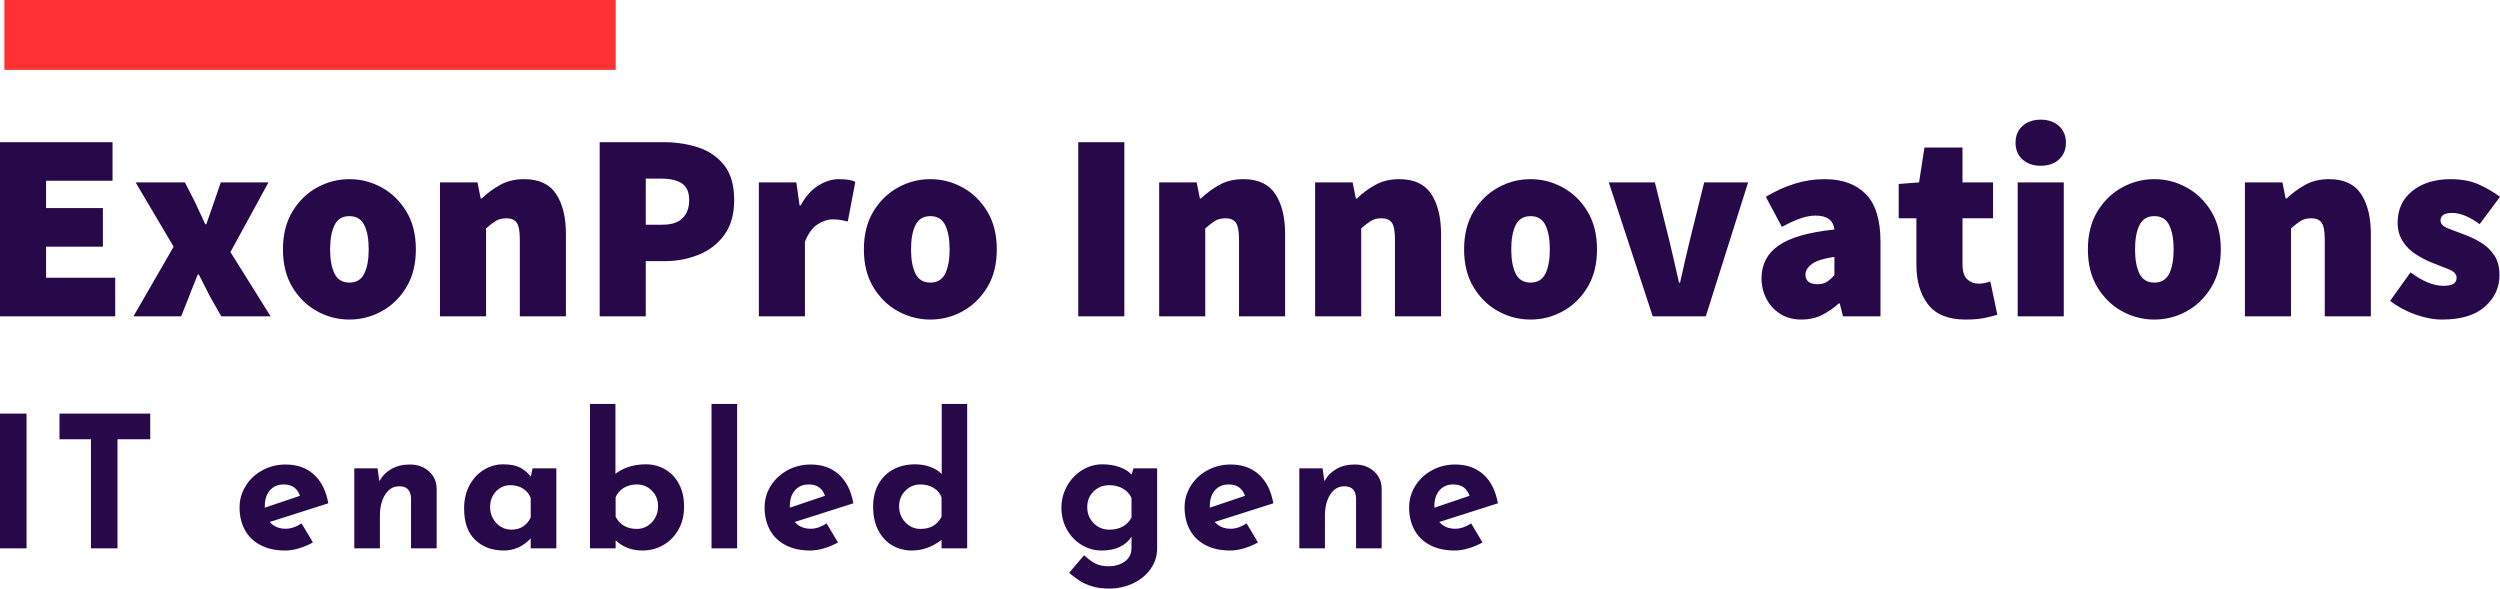
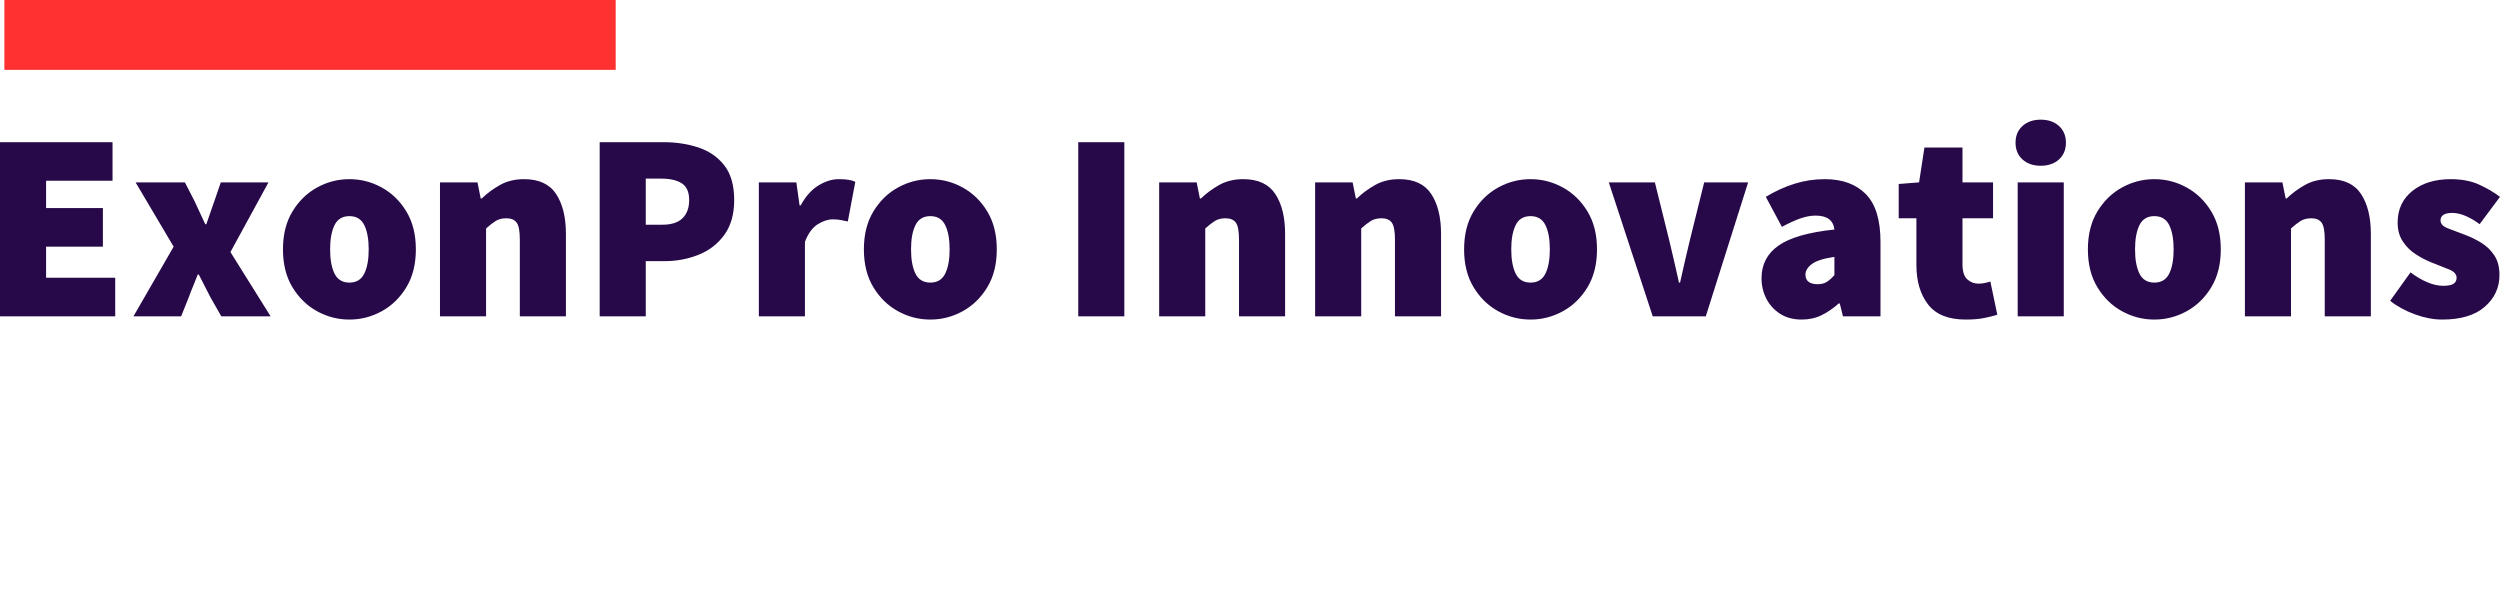
<svg xmlns="http://www.w3.org/2000/svg" xmlns:xlink="http://www.w3.org/1999/xlink" viewBox="401.844 246.744 286.262 67.395" width="5000" height="1177.156" preserveAspectRatio="none">
  <defs />
  <style>.aEiCqXr4GfillColor {fill:#FF3131;fill-opacity:1;}.companyName {fill:#270949;fill-opacity:1;}.icon3-str {stroke:#FEB7C7;stroke-opacity:1;}.shapeStroke-str {stroke:#4654A3;stroke-opacity:1;}.text {fill:#270949;fill-opacity:1;}</style>
  <g opacity="1" transform="rotate(-90 402.344 254.744)">
    <svg width="8" height="70" x="402.344" y="254.744" version="1.1" preserveAspectRatio="none" viewBox="0 0 8 70">
      <defs>
        <rect x="0" y="0" width="8" height="70" rx="0%" ry="0%" id="id-EiCqXr4G" />
      </defs>
      <use class="aEiCqXr4GfillColor shapeStroke-str" style="stroke-width:0;" xlink:href="#id-EiCqXr4G" />
    </svg>
  </g>
  <g opacity="1" transform="rotate(0 401.844 292.996)">
    <svg width="171.515" height="21.143" x="401.844" y="292.996" version="1.1" preserveAspectRatio="none" viewBox="3.8 -31.56 327.4 40.36">
      <g transform="matrix(1 0 0 1 0 0)" class="text">
-         <path id="id-6izo4zJp15" d="M3.80-29.44L9.60-29.44L9.60 0L3.80 0L3.80-29.44Z M16.80-29.44L36.64-29.44L36.64-23.84L29.48-23.84L29.48 0L23.68 0L23.68-23.84L16.80-23.84L16.80-29.44Z M66.24-4.28Q67.92-4.28 69.72-5.44L69.72-5.44L72.20-1.28Q70.76-0.48 69.16 0Q67.56 0.48 66.12 0.48L66.12 0.48Q63 0.48 60.74-0.70Q58.48-1.88 57.32-4.02Q56.16-6.16 56.16-8.92L56.16-8.92Q56.16-11.48 57.50-13.64Q58.84-15.80 61.16-17.06Q63.48-18.32 66.24-18.32L66.24-18.32Q70-18.32 72.42-16.12Q74.84-13.92 75.56-9.84L75.56-9.84L62.76-5.76Q64.04-4.28 66.24-4.28L66.24-4.28ZM65.80-13.96Q63.92-13.96 62.80-12.68Q61.68-11.40 61.68-9.24L61.68-9.24L61.68-8.88L69.36-11.48Q68.52-13.96 65.80-13.96L65.80-13.96Z M93.40-18.32Q95.88-18.32 97.54-16.84Q99.20-15.36 99.24-13.08L99.24-13.08L99.24 0L93.64 0L93.64-11Q93.52-13.56 91.08-13.56L91.08-13.56Q89.16-13.56 88-11.76Q86.84-9.96 86.84-7.12L86.84-7.12L86.84 0L81.24 0L81.24-17.48L86.32-17.48L86.72-14.68Q87.68-16.40 89.38-17.36Q91.08-18.32 93.40-18.32L93.40-18.32Z M120.20-17.48L125.40-17.48L125.40 0L119.80 0L119.80-2.16Q117.28 0.48 113.96 0.48L113.96 0.48Q110.08 0.48 107.66-1.84Q105.24-4.16 105.24-8.72L105.24-8.72Q105.24-11.60 106.42-13.78Q107.60-15.96 109.56-17.16Q111.52-18.36 113.76-18.36L113.76-18.36Q116.08-18.36 117.44-17.66Q118.80-16.96 119.84-15.68L119.84-15.68L120.20-17.48ZM115.56-4.08Q118.48-4.08 119.80-6.72L119.80-6.72L119.80-11Q119.32-12.28 118.14-13.04Q116.96-13.80 115.36-13.80L115.36-13.80Q113.52-13.80 112.22-12.44Q110.92-11.08 110.92-9L110.92-9Q110.92-7.64 111.56-6.50Q112.20-5.36 113.26-4.72Q114.32-4.08 115.56-4.08L115.56-4.08Z M145-18.36Q147.28-18.36 149.18-17.26Q151.08-16.16 152.20-14.08Q153.32-12 153.32-9.12L153.32-9.12Q153.32-6.24 152.08-4.06Q150.84-1.88 148.76-0.70Q146.68 0.48 144.24 0.48L144.24 0.48Q140.68 0.48 138.36-1.76L138.36-1.76L138.36 0L132.76 0L132.76-31.56L138.32-31.56L138.32-16.28Q139.44-17.20 141.16-17.78Q142.88-18.36 145-18.36L145-18.36ZM143-4.24Q144.24-4.24 145.30-4.88Q146.36-5.52 147-6.66Q147.64-7.80 147.64-9.16L147.64-9.16Q147.64-11.24 146.28-12.60Q144.92-13.96 143-13.96L143-13.96Q141.36-13.96 140.12-13.20Q138.88-12.44 138.36-11.16L138.36-11.16L138.36-6.88Q139.80-4.24 143-4.24L143-4.24Z M159.32-31.56L164.92-31.56L164.92 0L159.32 0L159.32-31.56Z M181-4.28Q182.68-4.28 184.48-5.44L184.48-5.44L186.96-1.28Q185.52-0.48 183.92 0Q182.32 0.48 180.88 0.48L180.88 0.48Q177.76 0.48 175.50-0.70Q173.24-1.88 172.08-4.02Q170.92-6.16 170.92-8.92L170.92-8.92Q170.92-11.48 172.26-13.64Q173.60-15.80 175.92-17.06Q178.24-18.32 181-18.32L181-18.32Q184.76-18.32 187.18-16.12Q189.60-13.92 190.32-9.84L190.32-9.84L177.52-5.76Q178.80-4.28 181-4.28L181-4.28ZM180.56-13.96Q178.68-13.96 177.56-12.68Q176.44-11.40 176.44-9.24L176.44-9.24L176.44-8.88L184.12-11.48Q183.28-13.96 180.56-13.96L180.56-13.96Z M209.64-31.56L215.20-31.56L215.20 0L209.60 0L209.60-1.84Q206.56 0.48 203.12 0.48L203.12 0.48Q200.68 0.48 198.76-0.68Q196.84-1.84 195.74-4Q194.64-6.16 194.64-9.08L194.64-9.08Q194.64-11.96 195.82-14.06Q197-16.16 199.08-17.26Q201.16-18.36 203.84-18.36L203.84-18.36Q205.56-18.36 207.08-17.82Q208.60-17.28 209.64-16.24L209.64-16.24L209.64-31.56ZM204.96-4.24Q206.64-4.24 207.76-4.90Q208.88-5.56 209.60-6.88L209.60-6.88L209.60-11.16Q209.12-12.44 207.88-13.20Q206.64-13.96 204.96-13.96L204.96-13.96Q203.08-13.96 201.70-12.60Q200.32-11.24 200.32-9.16L200.32-9.16Q200.32-7.80 200.96-6.66Q201.60-5.52 202.66-4.88Q203.72-4.24 204.96-4.24L204.96-4.24Z M251.56-17.48L256.72-17.48L256.72 0Q256.72 2.48 255.30 4.50Q253.88 6.52 251.46 7.66Q249.04 8.80 246.20 8.80L246.20 8.80Q244.04 8.80 242.42 8.28Q240.80 7.76 239.82 7.12Q238.84 6.48 237.48 5.36L237.48 5.36L240.76 1.52Q241.96 2.64 243.14 3.28Q244.32 3.92 246.12 3.92L246.12 3.92Q248.24 3.92 249.68 2.86Q251.12 1.80 251.12-0.08L251.12-0.08L251.12-2.56Q250.32-1.20 248.66-0.36Q247 0.48 244.60 0.48L244.60 0.48Q242.24 0.48 240.22-0.74Q238.20-1.96 237-4.10Q235.80-6.24 235.80-8.84L235.80-8.84Q235.80-11.48 237.06-13.68Q238.32-15.88 240.38-17.12Q242.44-18.36 244.72-18.36L244.72-18.36Q246.88-18.36 248.56-17.74Q250.24-17.12 251.12-16.12L251.12-16.12L251.56-17.48ZM246.28-4.08Q249.64-4.08 251.12-6.72L251.12-6.72L251.12-11Q250.56-12.28 249.26-13.04Q247.96-13.80 246.28-13.80L246.28-13.80Q244.24-13.80 242.84-12.44Q241.44-11.08 241.44-9L241.44-9Q241.44-6.92 242.84-5.50Q244.24-4.08 246.28-4.08L246.28-4.08Z M272.80-4.28Q274.48-4.28 276.28-5.44L276.28-5.44L278.76-1.28Q277.32-0.48 275.72 0Q274.12 0.48 272.68 0.48L272.68 0.48Q269.56 0.48 267.30-0.70Q265.04-1.88 263.88-4.02Q262.72-6.16 262.72-8.92L262.72-8.92Q262.72-11.48 264.06-13.64Q265.40-15.80 267.72-17.06Q270.04-18.32 272.80-18.32L272.80-18.32Q276.56-18.32 278.98-16.12Q281.40-13.92 282.12-9.84L282.12-9.84L269.32-5.76Q270.60-4.28 272.80-4.28L272.80-4.28ZM272.36-13.96Q270.48-13.96 269.36-12.68Q268.24-11.40 268.24-9.24L268.24-9.24L268.24-8.88L275.92-11.48Q275.08-13.96 272.36-13.96L272.36-13.96Z M299.96-18.32Q302.44-18.32 304.10-16.84Q305.76-15.36 305.80-13.08L305.80-13.08L305.80 0L300.20 0L300.20-11Q300.08-13.56 297.64-13.56L297.64-13.56Q295.72-13.56 294.56-11.76Q293.40-9.96 293.40-7.12L293.40-7.12L293.40 0L287.80 0L287.80-17.48L292.88-17.48L293.28-14.68Q294.24-16.40 295.94-17.36Q297.64-18.32 299.96-18.32L299.96-18.32Z M321.88-4.28Q323.56-4.28 325.36-5.44L325.36-5.44L327.84-1.28Q326.40-0.48 324.80 0Q323.20 0.48 321.76 0.48L321.76 0.48Q318.64 0.48 316.38-0.70Q314.12-1.88 312.96-4.02Q311.80-6.16 311.80-8.92L311.80-8.92Q311.80-11.48 313.14-13.64Q314.48-15.80 316.80-17.06Q319.12-18.32 321.88-18.32L321.88-18.32Q325.64-18.32 328.06-16.12Q330.48-13.92 331.20-9.84L331.20-9.84L318.40-5.76Q319.68-4.28 321.88-4.28L321.88-4.28ZM321.44-13.96Q319.56-13.96 318.44-12.68Q317.32-11.40 317.32-9.24L317.32-9.24L317.32-8.88L325.00-11.48Q324.16-13.96 321.44-13.96L321.44-13.96Z" />
-       </g>
+         </g>
    </svg>
  </g>
  <g opacity="1" transform="rotate(0 401.844 260.447)">
    <svg width="286.262" height="22.889" x="401.844" y="260.447" version="1.1" preserveAspectRatio="none" viewBox="2.88 -29.36 373.2 29.84">
      <g transform="matrix(1 0 0 1 0 0)" class="companyName">
-         <path id="id-D6z1nYkh19" d="M20.08 0L2.88 0L2.88-26L19.68-26L19.68-20.24L9.76-20.24L9.76-16.16L18.24-16.16L18.24-10.40L9.76-10.40L9.76-5.76L20.08-5.76L20.08 0Z M29.92 0L22.80 0L28.80-10.40L23.12-20L30.48-20L31.92-17.20Q32.32-16.36 32.72-15.48Q33.12-14.60 33.52-13.76L33.52-13.76L33.68-13.76Q33.96-14.60 34.28-15.48Q34.60-16.36 34.88-17.20L34.88-17.20L35.84-20L42.96-20L37.28-9.60L43.28 0L35.92 0L34.32-2.80Q33.88-3.64 33.44-4.52Q33-5.40 32.56-6.24L32.56-6.24L32.40-6.24Q32.08-5.40 31.72-4.54Q31.36-3.68 31.04-2.80L31.04-2.80L29.92 0Z M55.04 0.48L55.04 0.48Q52.48 0.48 50.22-0.76Q47.96-2 46.54-4.34Q45.12-6.68 45.12-10L45.12-10Q45.12-13.32 46.54-15.66Q47.96-18 50.22-19.24Q52.48-20.48 55.04-20.48L55.04-20.48Q57.60-20.48 59.86-19.24Q62.12-18 63.54-15.66Q64.96-13.32 64.96-10L64.96-10Q64.96-6.68 63.54-4.34Q62.12-2 59.86-0.76Q57.60 0.48 55.04 0.48ZM55.04-5.04L55.04-5.04Q56.60-5.04 57.26-6.38Q57.92-7.72 57.92-10L57.92-10Q57.92-12.28 57.26-13.62Q56.60-14.96 55.04-14.96L55.04-14.96Q53.48-14.96 52.82-13.62Q52.16-12.28 52.16-10L52.16-10Q52.16-7.72 52.82-6.38Q53.48-5.04 55.04-5.04Z M75.44 0L68.56 0L68.56-20L74.16-20L74.64-17.60L74.80-17.60Q76.00-18.76 77.54-19.62Q79.08-20.48 81.12-20.48L81.12-20.48Q84.44-20.48 85.90-18.26Q87.36-16.04 87.36-12.32L87.36-12.32L87.36 0L80.48 0L80.48-11.44Q80.48-13.36 80.00-14Q79.52-14.64 78.48-14.64L78.48-14.64Q77.52-14.64 76.88-14.24Q76.24-13.84 75.44-13.12L75.44-13.12L75.44 0Z M99.28 0L92.40 0L92.40-26L101.92-26Q104.76-26 107.16-25.20Q109.56-24.40 111.02-22.52Q112.48-20.64 112.48-17.36L112.48-17.36Q112.48-14.20 111.02-12.18Q109.56-10.16 107.18-9.20Q104.80-8.24 102.08-8.24L102.08-8.24L99.28-8.24L99.28 0ZM99.28-20.56L99.28-13.68L101.76-13.68Q103.80-13.68 104.78-14.66Q105.76-15.64 105.76-17.36L105.76-17.36Q105.76-19.12 104.68-19.84Q103.60-20.56 101.60-20.56L101.60-20.56L99.28-20.56Z M123.04 0L116.16 0L116.16-20L121.76-20L122.24-16.56L122.40-16.56Q123.52-18.60 125.06-19.54Q126.60-20.48 128.08-20.48L128.08-20.48Q129-20.48 129.58-20.38Q130.16-20.28 130.56-20.08L130.56-20.08L129.44-14.16Q128.92-14.28 128.40-14.38Q127.88-14.48 127.20-14.48L127.20-14.48Q126.12-14.48 124.94-13.74Q123.76-13 123.04-11.12L123.04-11.12L123.04 0Z M141.76 0.48L141.76 0.48Q139.20 0.48 136.94-0.76Q134.68-2 133.26-4.34Q131.84-6.68 131.84-10L131.84-10Q131.84-13.32 133.26-15.66Q134.68-18 136.94-19.24Q139.20-20.48 141.76-20.48L141.76-20.48Q144.32-20.48 146.58-19.24Q148.84-18 150.26-15.66Q151.68-13.32 151.68-10L151.68-10Q151.68-6.68 150.26-4.34Q148.84-2 146.58-0.76Q144.32 0.48 141.76 0.48ZM141.76-5.04L141.76-5.04Q143.32-5.04 143.98-6.38Q144.64-7.72 144.64-10L144.64-10Q144.64-12.28 143.98-13.62Q143.32-14.96 141.76-14.96L141.76-14.96Q140.20-14.96 139.54-13.62Q138.88-12.28 138.88-10L138.88-10Q138.88-7.72 139.54-6.38Q140.20-5.04 141.76-5.04Z M170.72 0L163.84 0L163.84-26L170.72-26L170.72 0Z M182.80 0L175.92 0L175.92-20L181.52-20L182.00-17.60L182.16-17.60Q183.36-18.76 184.90-19.62Q186.44-20.48 188.48-20.48L188.48-20.48Q191.80-20.48 193.26-18.26Q194.72-16.04 194.72-12.32L194.72-12.32L194.72 0L187.84 0L187.84-11.44Q187.84-13.36 187.36-14Q186.88-14.64 185.84-14.64L185.84-14.64Q184.88-14.64 184.24-14.24Q183.60-13.84 182.80-13.12L182.80-13.12L182.80 0Z M206.08 0L199.20 0L199.20-20L204.80-20L205.28-17.60L205.44-17.60Q206.64-18.76 208.18-19.62Q209.72-20.48 211.76-20.48L211.76-20.48Q215.08-20.48 216.54-18.26Q218.00-16.04 218.00-12.32L218.00-12.32L218.00 0L211.12 0L211.12-11.44Q211.12-13.36 210.64-14Q210.16-14.64 209.12-14.64L209.12-14.64Q208.16-14.64 207.52-14.24Q206.88-13.84 206.08-13.12L206.08-13.12L206.08 0Z M231.36 0.48L231.36 0.48Q228.80 0.48 226.54-0.76Q224.28-2 222.86-4.34Q221.44-6.68 221.44-10L221.44-10Q221.44-13.32 222.86-15.66Q224.28-18 226.54-19.24Q228.80-20.48 231.36-20.48L231.36-20.48Q233.92-20.48 236.18-19.24Q238.44-18 239.86-15.66Q241.28-13.32 241.28-10L241.28-10Q241.28-6.68 239.86-4.34Q238.44-2 236.18-0.76Q233.92 0.48 231.36 0.48ZM231.36-5.04L231.36-5.04Q232.92-5.04 233.58-6.38Q234.24-7.72 234.24-10L234.24-10Q234.24-12.28 233.58-13.62Q232.92-14.96 231.36-14.96L231.36-14.96Q229.80-14.96 229.14-13.62Q228.48-12.28 228.48-10L228.48-10Q228.48-7.72 229.14-6.38Q229.80-5.04 231.36-5.04Z M257.52 0L249.60 0L243.04-20L249.92-20L252.08-11.28Q252.80-8.28 253.52-5.04L253.52-5.04L253.68-5.04Q254.40-8.28 255.12-11.28L255.12-11.28L257.28-20L263.84-20L257.52 0Z M271.84 0.48L271.84 0.48Q269.96 0.48 268.62-0.38Q267.28-1.24 266.56-2.64Q265.84-4.04 265.84-5.68L265.84-5.68Q265.84-8.80 268.40-10.58Q270.96-12.36 276.72-12.96L276.72-12.96Q276.48-15.04 273.92-15.04L273.92-15.04Q272.84-15.04 271.64-14.62Q270.44-14.20 268.88-13.36L268.88-13.36L266.48-17.84Q268.60-19.12 270.78-19.80Q272.96-20.48 275.28-20.48L275.28-20.48Q279.20-20.48 281.40-18.26Q283.60-16.04 283.60-11.12L283.60-11.12L283.60 0L278.00 0L277.52-1.92L277.36-1.92Q276.16-0.84 274.82-0.18Q273.48 0.48 271.84 0.48ZM274.24-4.80L274.24-4.80Q275.08-4.80 275.64-5.18Q276.20-5.56 276.72-6.16L276.72-6.16L276.72-8.88Q274.28-8.52 273.34-7.80Q272.40-7.08 272.40-6.24L272.40-6.24Q272.40-4.80 274.24-4.80Z M296.32 0.48L296.32 0.48Q292.44 0.48 290.70-1.78Q288.96-4.04 288.96-7.68L288.96-7.68L288.96-14.64L286.32-14.64L286.32-19.76L289.36-20L290.16-25.20L295.84-25.20L295.84-20L300.40-20L300.40-14.64L295.84-14.64L295.84-7.80Q295.84-6.16 296.56-5.52Q297.28-4.88 298.24-4.88L298.24-4.88Q298.72-4.88 299.18-4.98Q299.64-5.08 300.00-5.20L300.00-5.20L301.04-0.24Q300.28 0 299.12 0.24Q297.96 0.48 296.32 0.48Z M310.96 0L304.08 0L304.08-20L310.96-20L310.96 0ZM307.52-22.48L307.52-22.48Q305.84-22.48 304.80-23.42Q303.76-24.36 303.76-25.92L303.76-25.92Q303.76-27.48 304.80-28.42Q305.84-29.36 307.52-29.36L307.52-29.36Q309.20-29.36 310.24-28.42Q311.28-27.48 311.28-25.92L311.28-25.92Q311.28-24.36 310.24-23.42Q309.20-22.48 307.52-22.48Z M324.48 0.48L324.48 0.48Q321.92 0.48 319.66-0.76Q317.40-2 315.98-4.34Q314.56-6.68 314.56-10L314.56-10Q314.56-13.32 315.98-15.66Q317.40-18 319.66-19.24Q321.92-20.48 324.48-20.48L324.48-20.48Q327.04-20.48 329.30-19.24Q331.56-18 332.98-15.66Q334.40-13.32 334.40-10L334.40-10Q334.40-6.68 332.98-4.34Q331.56-2 329.30-0.76Q327.04 0.48 324.48 0.48ZM324.48-5.04L324.48-5.04Q326.04-5.04 326.70-6.38Q327.36-7.72 327.36-10L327.36-10Q327.36-12.28 326.70-13.62Q326.04-14.96 324.48-14.96L324.48-14.96Q322.92-14.96 322.26-13.62Q321.60-12.28 321.60-10L321.60-10Q321.60-7.72 322.26-6.38Q322.92-5.04 324.48-5.04Z M344.88 0L338 0L338-20L343.60-20L344.08-17.60L344.24-17.60Q345.44-18.76 346.98-19.62Q348.52-20.48 350.56-20.48L350.56-20.48Q353.88-20.48 355.34-18.26Q356.80-16.04 356.80-12.32L356.80-12.32L356.80 0L349.92 0L349.92-11.44Q349.92-13.36 349.44-14Q348.96-14.64 347.92-14.64L347.92-14.64Q346.96-14.64 346.32-14.24Q345.68-13.84 344.88-13.12L344.88-13.12L344.88 0Z M367.44 0.48L367.44 0.48Q365.52 0.48 363.38-0.30Q361.24-1.08 359.68-2.32L359.68-2.32L362.72-6.56Q365.44-4.56 367.60-4.56L367.60-4.56Q368.68-4.56 369.14-4.86Q369.60-5.16 369.60-5.76L369.60-5.76Q369.60-6.56 368.44-7.02Q367.28-7.48 365.76-8.08L365.76-8.08Q364.60-8.56 363.46-9.30Q362.32-10.04 361.56-11.20Q360.80-12.36 360.80-14L360.80-14Q360.80-16.96 363.00-18.72Q365.20-20.48 368.72-20.48L368.72-20.48Q371.20-20.48 372.98-19.66Q374.76-18.84 376.08-17.84L376.08-17.84L373.04-13.76Q371.96-14.56 370.92-15Q369.88-15.44 368.96-15.44L368.96-15.44Q367.20-15.44 367.20-14.32L367.20-14.32Q367.20-13.56 368.30-13.14Q369.40-12.72 370.88-12.16L370.88-12.16Q372.08-11.72 373.26-11Q374.44-10.28 375.22-9.12Q376.00-7.96 376.00-6.16L376.00-6.16Q376.00-3.36 373.82-1.44Q371.64 0.48 367.44 0.48Z" />
+         <path id="id-D6z1nYkh19" d="M20.08 0L2.88 0L2.88-26L19.68-26L19.68-20.24L9.76-20.24L9.76-16.16L18.24-16.16L18.24-10.40L9.76-10.40L9.76-5.76L20.08-5.76L20.08 0Z M29.92 0L22.80 0L28.80-10.40L23.12-20L30.48-20L31.92-17.20Q32.32-16.36 32.72-15.48Q33.12-14.60 33.52-13.76L33.52-13.76L33.68-13.76Q33.96-14.60 34.28-15.48Q34.60-16.36 34.88-17.20L34.88-17.20L35.84-20L42.96-20L37.28-9.60L43.28 0L35.92 0L34.32-2.80Q33.88-3.64 33.44-4.52Q33-5.40 32.56-6.24L32.56-6.24L32.40-6.24Q32.08-5.40 31.72-4.54Q31.36-3.68 31.04-2.80L31.04-2.80L29.92 0Z M55.04 0.48L55.04 0.48Q52.48 0.48 50.22-0.76Q47.96-2 46.54-4.34Q45.12-6.68 45.12-10L45.12-10Q45.12-13.32 46.54-15.66Q47.96-18 50.22-19.24Q52.48-20.48 55.04-20.48L55.04-20.48Q57.60-20.48 59.86-19.24Q62.12-18 63.54-15.66Q64.96-13.32 64.96-10L64.96-10Q64.96-6.68 63.54-4.34Q62.12-2 59.86-0.76Q57.60 0.48 55.04 0.48ZM55.04-5.04L55.04-5.04Q56.60-5.04 57.26-6.38Q57.92-7.72 57.92-10L57.92-10Q57.92-12.28 57.26-13.62Q56.60-14.96 55.04-14.96L55.04-14.96Q53.48-14.96 52.82-13.62Q52.16-12.28 52.16-10L52.16-10Q52.16-7.72 52.82-6.38Q53.48-5.04 55.04-5.04Z M75.44 0L68.56 0L68.56-20L74.16-20L74.64-17.60L74.80-17.60Q76.00-18.76 77.54-19.62Q79.08-20.48 81.12-20.48L81.12-20.48Q84.44-20.48 85.90-18.26Q87.36-16.04 87.36-12.32L87.36-12.32L87.36 0L80.48 0L80.48-11.44Q80.48-13.36 80.00-14Q79.52-14.64 78.48-14.64L78.48-14.64Q77.52-14.64 76.88-14.24Q76.24-13.84 75.44-13.12L75.44-13.12L75.44 0Z M99.28 0L92.40 0L92.40-26L101.92-26Q104.76-26 107.16-25.20Q109.56-24.40 111.02-22.52Q112.48-20.64 112.48-17.36L112.48-17.36Q112.48-14.20 111.02-12.18Q109.56-10.16 107.18-9.20Q104.80-8.24 102.08-8.24L102.08-8.24L99.28-8.24L99.28 0ZM99.28-20.56L99.28-13.68L101.76-13.68Q103.80-13.68 104.78-14.66Q105.76-15.64 105.76-17.36L105.76-17.36Q105.76-19.12 104.68-19.84Q103.60-20.56 101.60-20.56L101.60-20.56L99.28-20.56Z M123.04 0L116.16 0L116.16-20L121.76-20L122.24-16.56L122.40-16.56Q123.52-18.60 125.06-19.54Q126.60-20.48 128.08-20.48L128.08-20.48Q129-20.48 129.58-20.38Q130.16-20.28 130.56-20.08L130.56-20.08L129.44-14.16Q128.92-14.28 128.40-14.38Q127.88-14.48 127.20-14.48L127.20-14.48Q126.12-14.48 124.94-13.74Q123.76-13 123.04-11.12L123.04-11.12L123.04 0Z M141.76 0.48L141.76 0.48Q139.20 0.48 136.94-0.76Q134.68-2 133.26-4.34Q131.84-6.68 131.84-10L131.84-10Q131.84-13.32 133.26-15.66Q134.68-18 136.94-19.24Q139.20-20.48 141.76-20.48L141.76-20.48Q144.32-20.48 146.58-19.24Q148.84-18 150.26-15.66Q151.68-13.32 151.68-10L151.68-10Q151.68-6.68 150.26-4.34Q148.84-2 146.58-0.76Q144.32 0.48 141.76 0.48ZM141.76-5.04L141.76-5.04Q143.32-5.04 143.98-6.38Q144.64-7.72 144.64-10L144.64-10Q144.64-12.28 143.98-13.62Q143.32-14.96 141.76-14.96L141.76-14.96Q140.20-14.96 139.54-13.62Q138.88-12.28 138.88-10L138.88-10Q138.88-7.72 139.54-6.38Q140.20-5.04 141.76-5.04Z M170.72 0L163.84 0L163.84-26L170.72-26L170.72 0Z M182.80 0L175.92 0L175.92-20L181.52-20L182.00-17.60L182.16-17.60Q183.36-18.76 184.90-19.62Q186.44-20.48 188.48-20.48L188.48-20.48Q191.80-20.48 193.26-18.26Q194.72-16.04 194.72-12.32L194.72-12.32L194.72 0L187.84 0L187.84-11.44Q187.84-13.36 187.36-14Q186.88-14.64 185.84-14.64L185.84-14.64Q184.88-14.64 184.24-14.24Q183.60-13.84 182.80-13.12L182.80 0Z M206.08 0L199.20 0L199.20-20L204.80-20L205.28-17.60L205.44-17.60Q206.64-18.76 208.18-19.62Q209.72-20.48 211.76-20.48L211.76-20.48Q215.08-20.48 216.54-18.26Q218.00-16.04 218.00-12.32L218.00-12.32L218.00 0L211.12 0L211.12-11.44Q211.12-13.36 210.64-14Q210.16-14.64 209.12-14.64L209.12-14.64Q208.16-14.64 207.52-14.24Q206.88-13.84 206.08-13.12L206.08-13.12L206.08 0Z M231.36 0.48L231.36 0.48Q228.80 0.48 226.54-0.76Q224.28-2 222.86-4.34Q221.44-6.68 221.44-10L221.44-10Q221.44-13.32 222.86-15.66Q224.28-18 226.54-19.24Q228.80-20.48 231.36-20.48L231.36-20.48Q233.92-20.48 236.18-19.24Q238.44-18 239.86-15.66Q241.28-13.32 241.28-10L241.28-10Q241.28-6.68 239.86-4.34Q238.44-2 236.18-0.76Q233.92 0.48 231.36 0.48ZM231.36-5.04L231.36-5.04Q232.92-5.04 233.58-6.38Q234.24-7.72 234.24-10L234.24-10Q234.24-12.28 233.58-13.62Q232.92-14.96 231.36-14.96L231.36-14.96Q229.80-14.96 229.14-13.62Q228.48-12.28 228.48-10L228.48-10Q228.48-7.72 229.14-6.38Q229.80-5.04 231.36-5.04Z M257.52 0L249.60 0L243.04-20L249.92-20L252.08-11.28Q252.80-8.28 253.52-5.04L253.52-5.04L253.68-5.04Q254.40-8.28 255.12-11.28L255.12-11.28L257.28-20L263.84-20L257.52 0Z M271.84 0.48L271.84 0.48Q269.96 0.48 268.62-0.38Q267.28-1.24 266.56-2.64Q265.84-4.04 265.84-5.68L265.84-5.68Q265.84-8.80 268.40-10.58Q270.96-12.36 276.72-12.96L276.72-12.96Q276.48-15.04 273.92-15.04L273.92-15.04Q272.84-15.04 271.64-14.62Q270.44-14.20 268.88-13.36L268.88-13.36L266.48-17.84Q268.60-19.12 270.78-19.80Q272.96-20.48 275.28-20.48L275.28-20.48Q279.20-20.48 281.40-18.26Q283.60-16.04 283.60-11.12L283.60-11.12L283.60 0L278.00 0L277.52-1.92L277.36-1.92Q276.16-0.84 274.82-0.18Q273.48 0.48 271.84 0.48ZM274.24-4.80L274.24-4.80Q275.08-4.80 275.64-5.18Q276.20-5.56 276.72-6.16L276.72-6.16L276.72-8.88Q274.28-8.52 273.34-7.80Q272.40-7.08 272.40-6.24L272.40-6.24Q272.40-4.80 274.24-4.80Z M296.32 0.48L296.32 0.48Q292.44 0.48 290.70-1.78Q288.96-4.04 288.96-7.68L288.96-7.68L288.96-14.64L286.32-14.64L286.32-19.76L289.36-20L290.16-25.20L295.84-25.20L295.84-20L300.40-20L300.40-14.64L295.84-14.64L295.84-7.80Q295.84-6.16 296.56-5.52Q297.28-4.88 298.24-4.88L298.24-4.88Q298.72-4.88 299.18-4.98Q299.64-5.08 300.00-5.20L300.00-5.20L301.04-0.24Q300.28 0 299.12 0.24Q297.96 0.48 296.32 0.48Z M310.96 0L304.08 0L304.08-20L310.96-20L310.96 0ZM307.52-22.48L307.52-22.48Q305.84-22.48 304.80-23.42Q303.76-24.36 303.76-25.92L303.76-25.92Q303.76-27.48 304.80-28.42Q305.84-29.36 307.52-29.36L307.52-29.36Q309.20-29.36 310.24-28.42Q311.28-27.48 311.28-25.92L311.28-25.92Q311.28-24.36 310.24-23.42Q309.20-22.48 307.52-22.48Z M324.48 0.48L324.48 0.48Q321.92 0.48 319.66-0.76Q317.40-2 315.98-4.34Q314.56-6.68 314.56-10L314.56-10Q314.56-13.32 315.98-15.66Q317.40-18 319.66-19.24Q321.92-20.48 324.48-20.48L324.48-20.48Q327.04-20.48 329.30-19.24Q331.56-18 332.98-15.66Q334.40-13.32 334.40-10L334.40-10Q334.40-6.68 332.98-4.34Q331.56-2 329.30-0.76Q327.04 0.48 324.48 0.48ZM324.48-5.04L324.48-5.04Q326.04-5.04 326.70-6.38Q327.36-7.72 327.36-10L327.36-10Q327.36-12.28 326.70-13.62Q326.04-14.96 324.48-14.96L324.48-14.96Q322.92-14.96 322.26-13.62Q321.60-12.28 321.60-10L321.60-10Q321.60-7.72 322.26-6.38Q322.92-5.04 324.48-5.04Z M344.88 0L338 0L338-20L343.60-20L344.08-17.60L344.24-17.60Q345.44-18.76 346.98-19.62Q348.52-20.48 350.56-20.48L350.56-20.48Q353.88-20.48 355.34-18.26Q356.80-16.04 356.80-12.32L356.80-12.32L356.80 0L349.92 0L349.92-11.44Q349.92-13.36 349.44-14Q348.96-14.64 347.92-14.64L347.92-14.64Q346.96-14.64 346.32-14.24Q345.68-13.84 344.88-13.12L344.88-13.12L344.88 0Z M367.44 0.48L367.44 0.48Q365.52 0.48 363.38-0.30Q361.24-1.08 359.68-2.32L359.68-2.32L362.72-6.56Q365.44-4.56 367.60-4.56L367.60-4.56Q368.68-4.56 369.14-4.86Q369.60-5.16 369.60-5.76L369.60-5.76Q369.60-6.56 368.44-7.02Q367.28-7.48 365.76-8.08L365.76-8.08Q364.60-8.56 363.46-9.30Q362.32-10.04 361.56-11.20Q360.80-12.36 360.80-14L360.80-14Q360.80-16.96 363.00-18.72Q365.20-20.48 368.72-20.48L368.72-20.48Q371.20-20.48 372.98-19.66Q374.76-18.84 376.08-17.84L376.08-17.84L373.04-13.76Q371.96-14.56 370.92-15Q369.88-15.44 368.96-15.44L368.96-15.44Q367.20-15.44 367.20-14.32L367.20-14.32Q367.20-13.56 368.30-13.14Q369.40-12.72 370.88-12.16L370.88-12.16Q372.08-11.72 373.26-11Q374.44-10.28 375.22-9.12Q376.00-7.96 376.00-6.16L376.00-6.16Q376.00-3.36 373.82-1.44Q371.64 0.48 367.44 0.48Z" />
      </g>
    </svg>
  </g>
</svg>